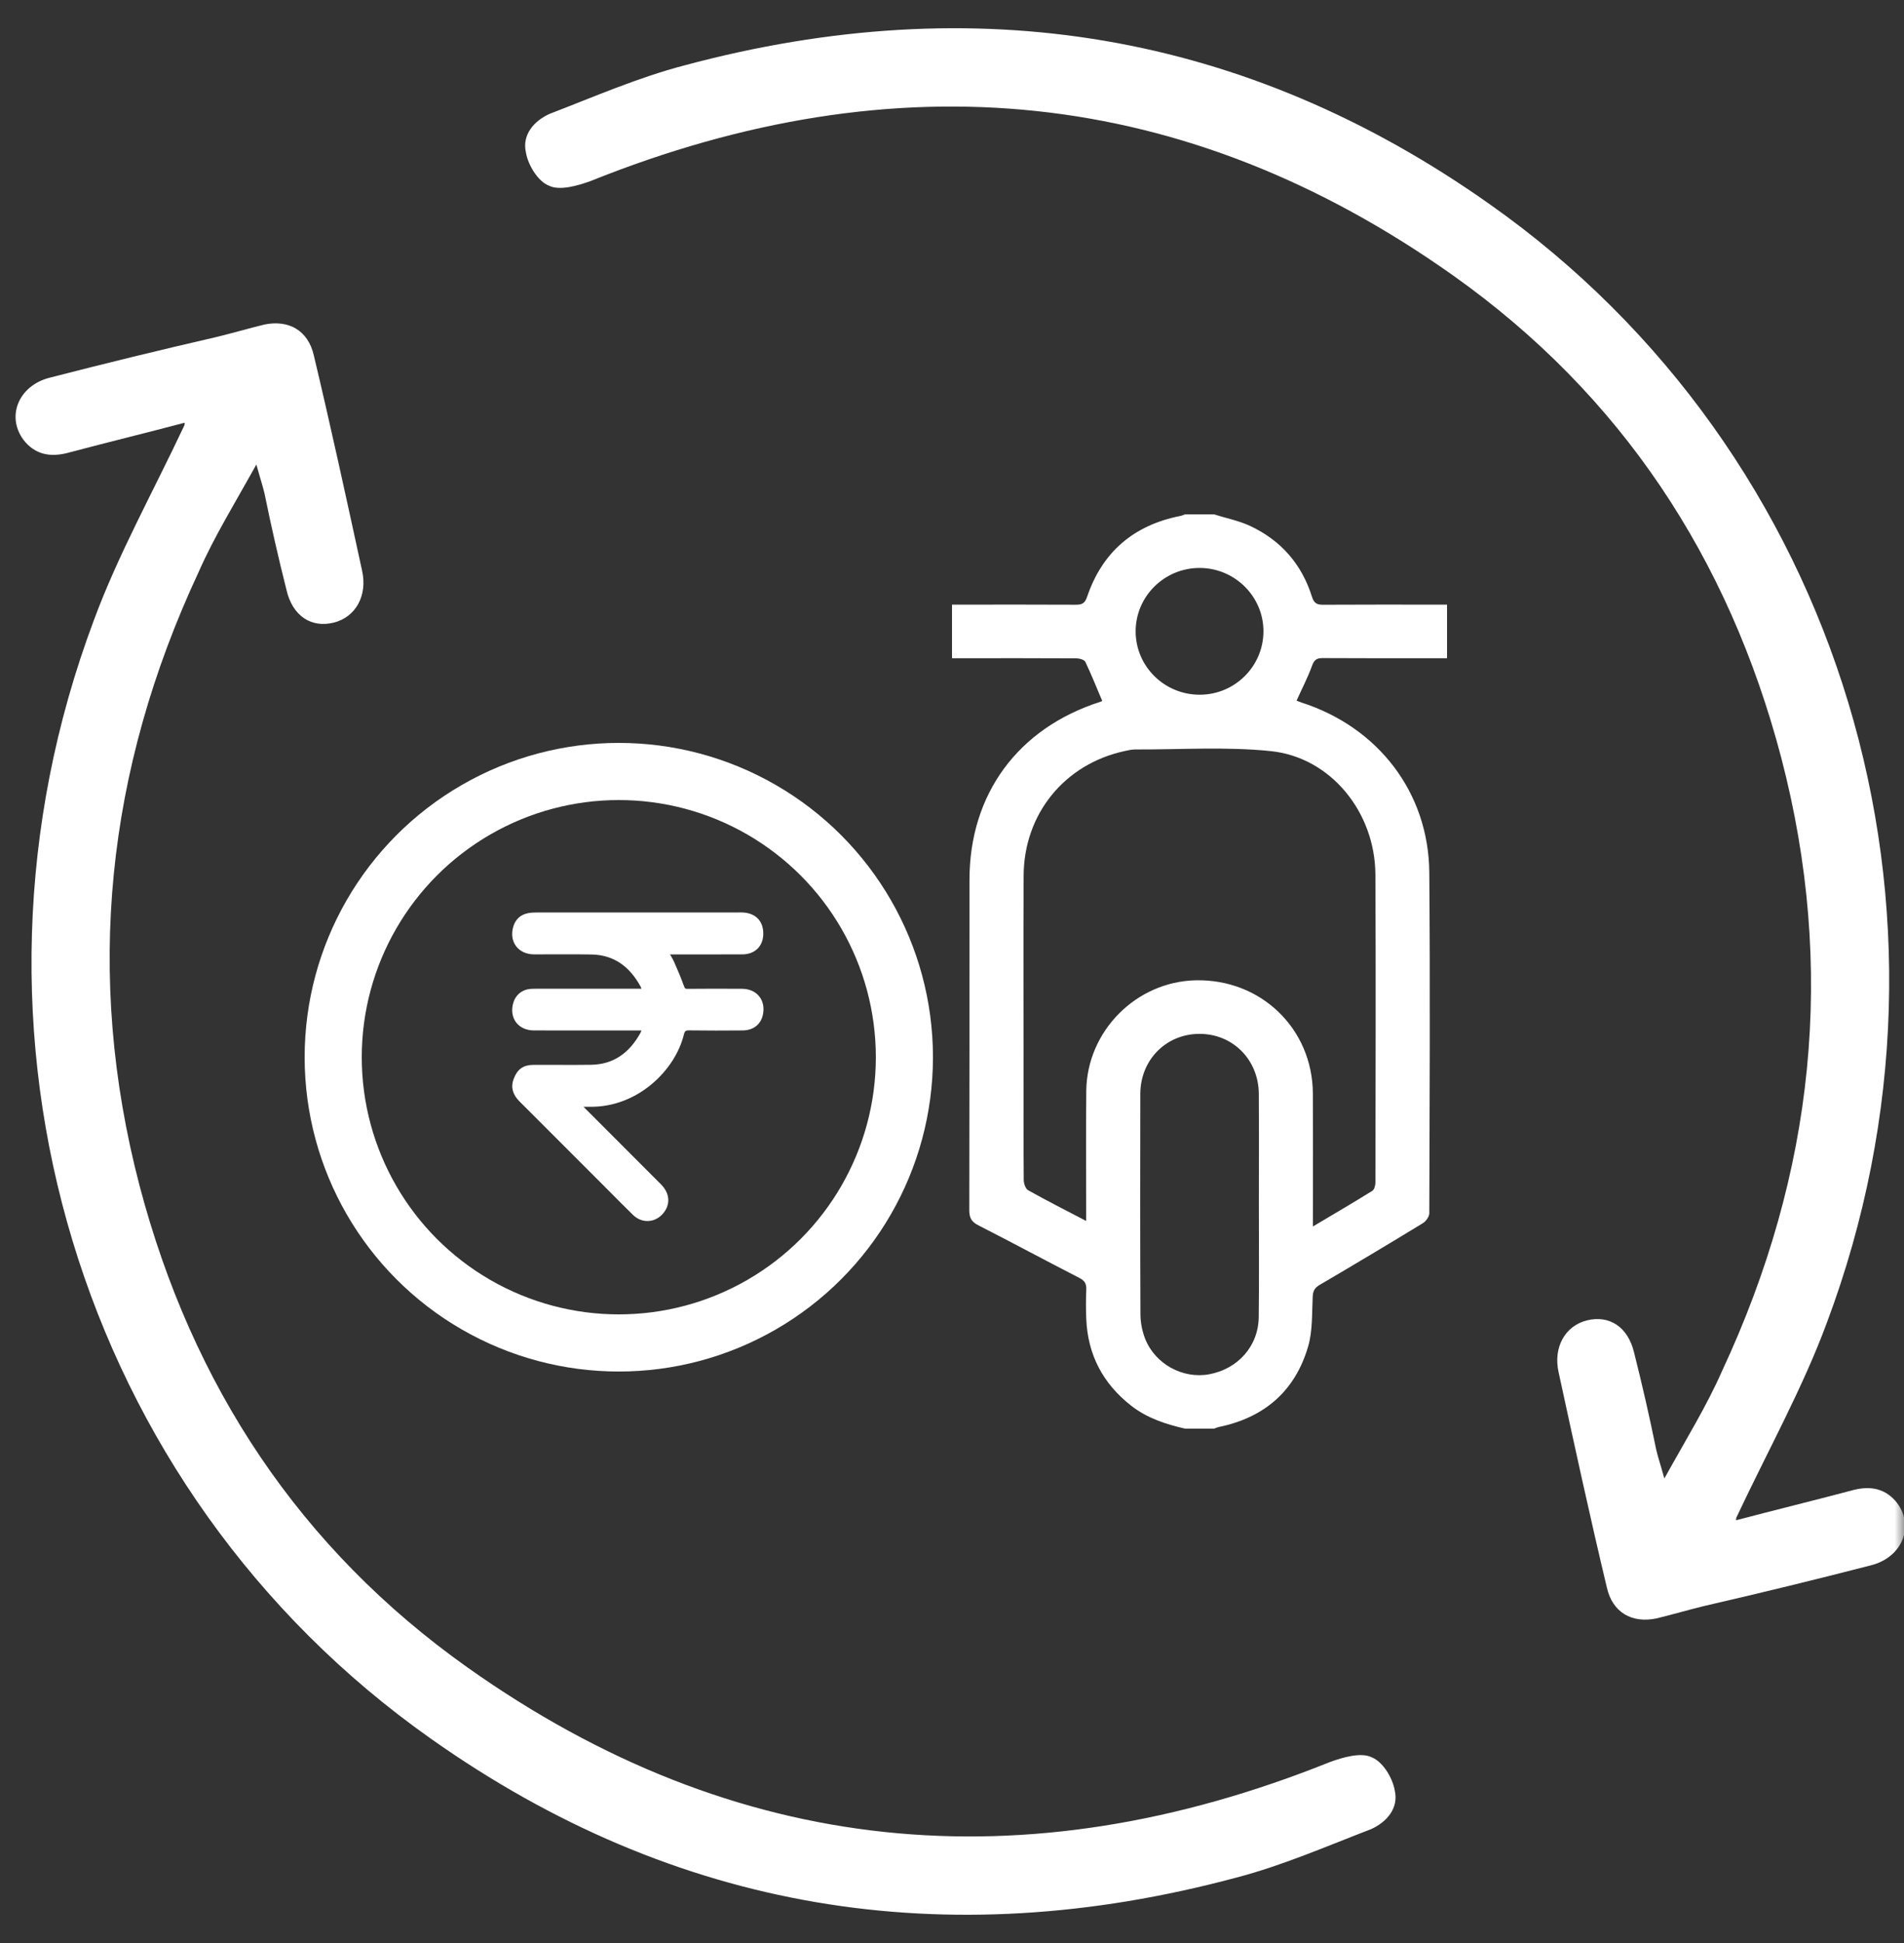
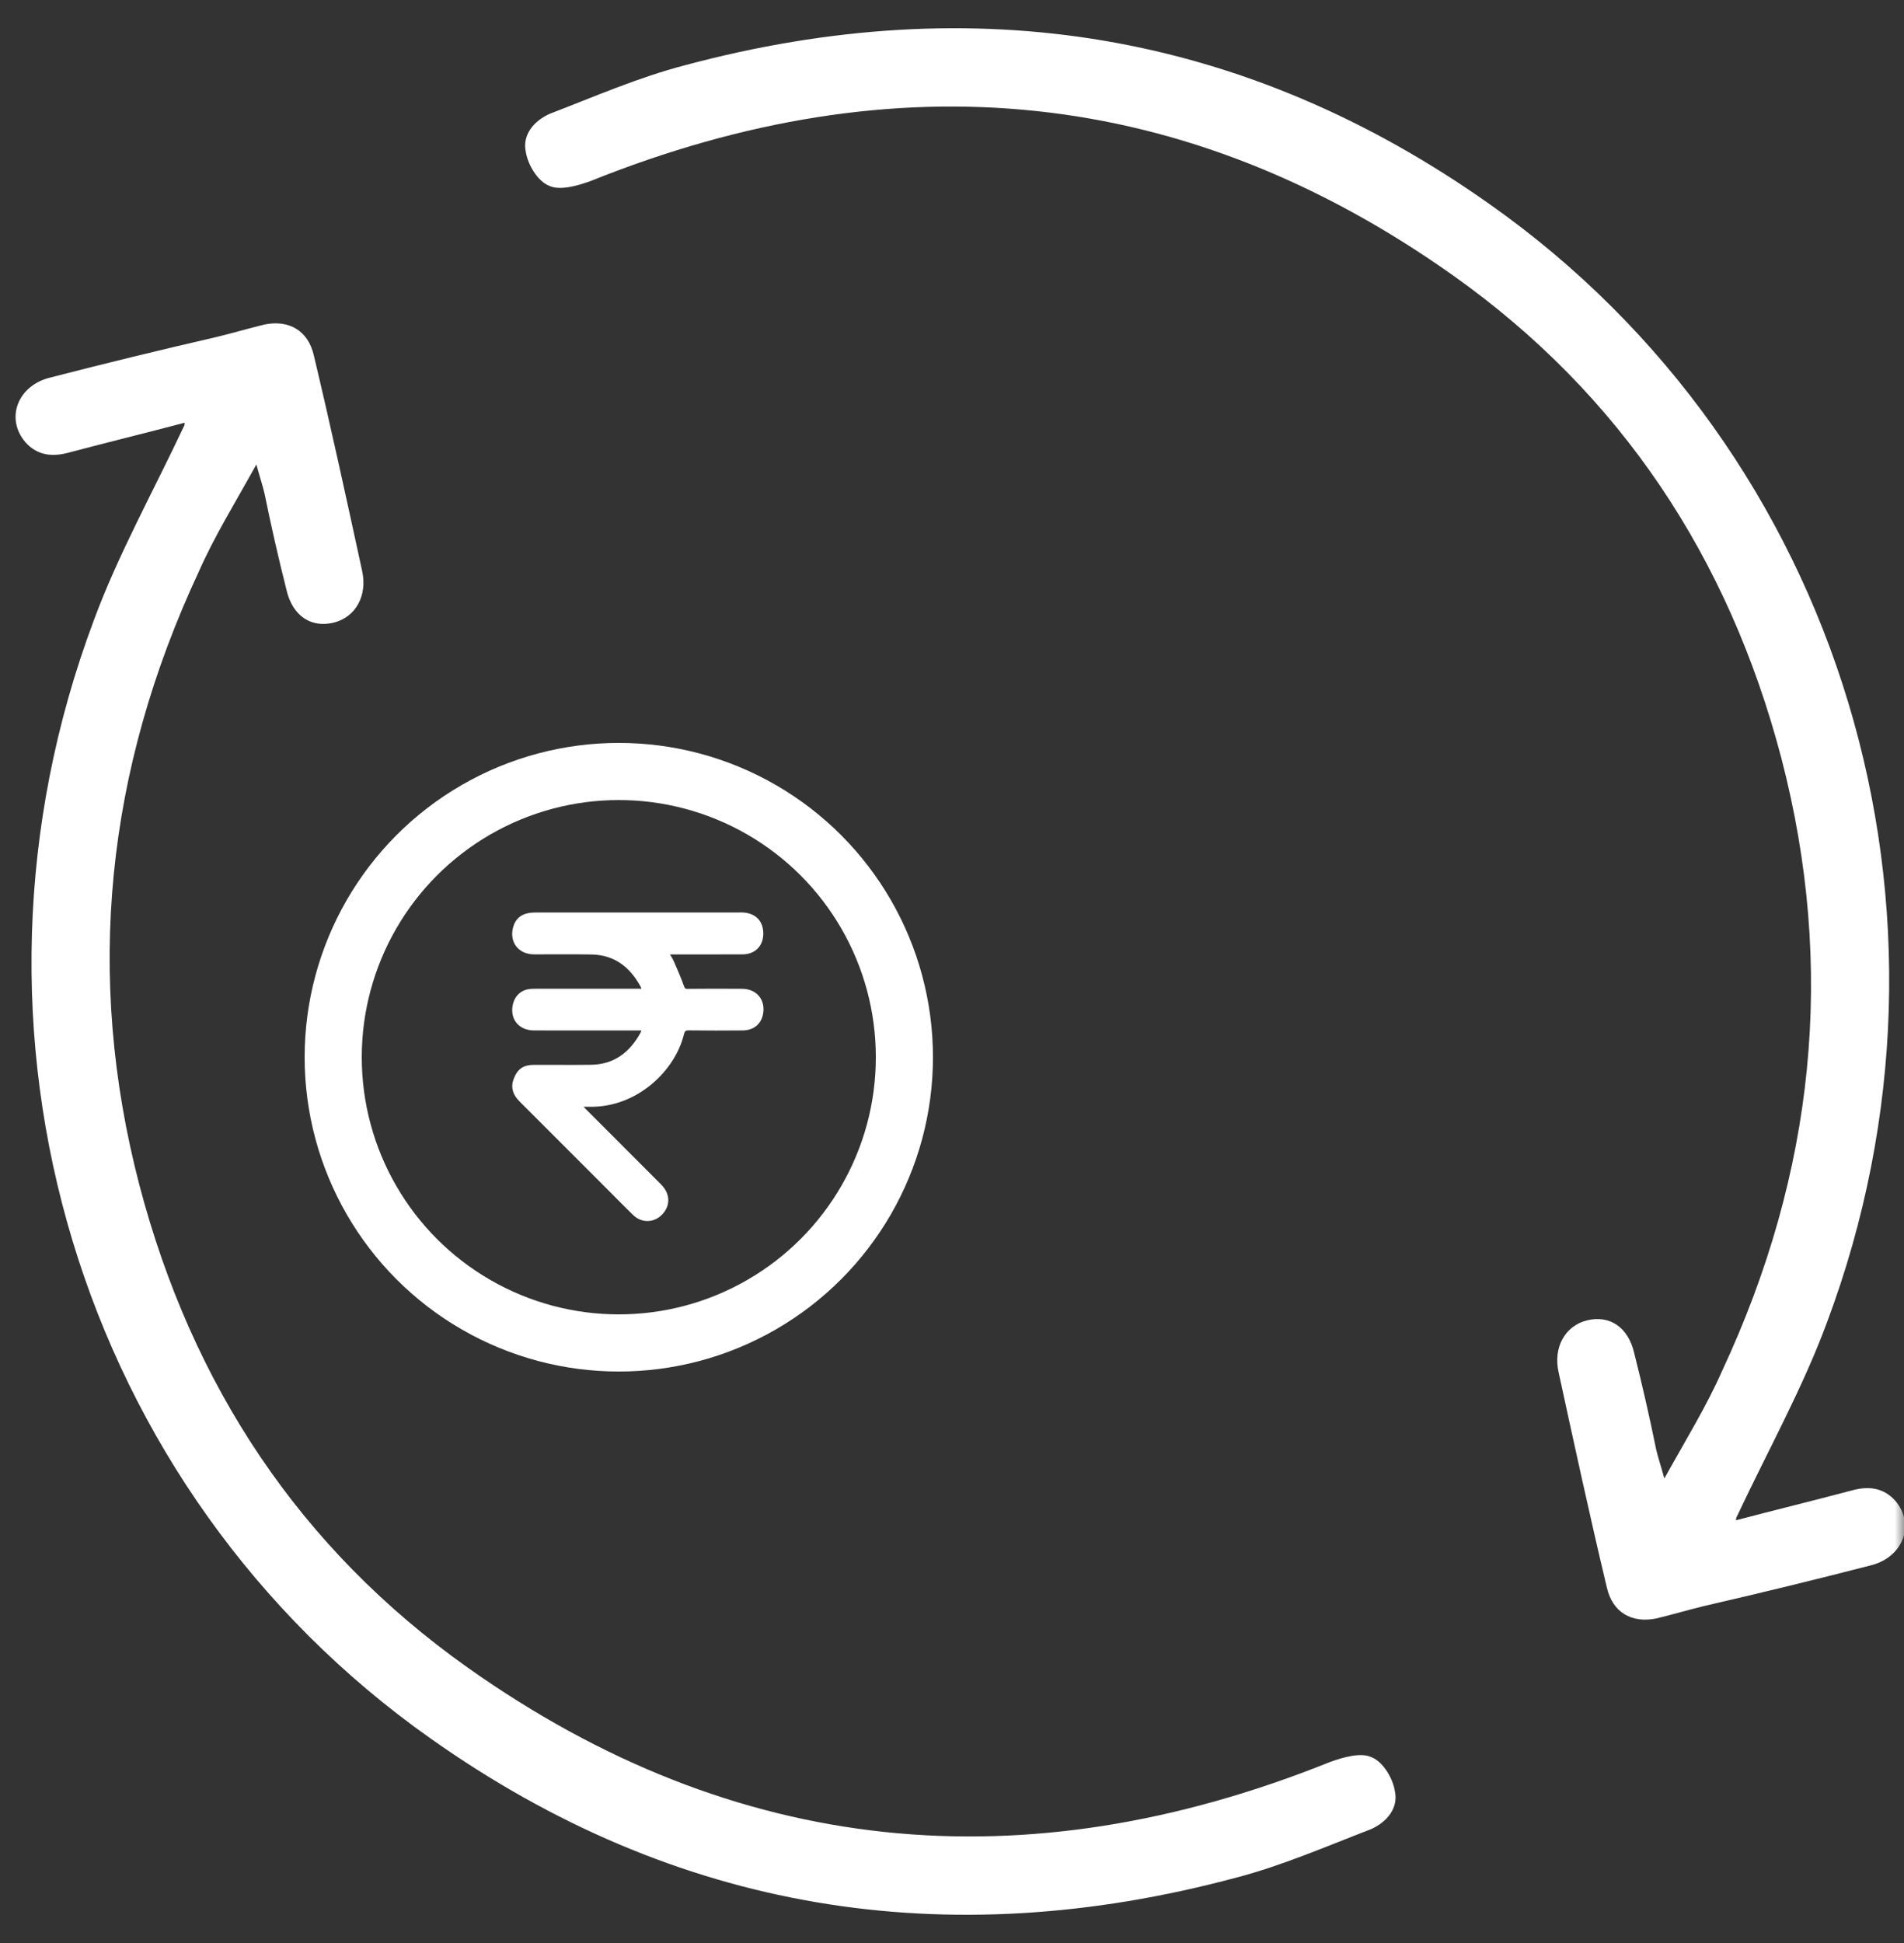
<svg xmlns="http://www.w3.org/2000/svg" width="100" height="102" viewBox="0 0 100 102" fill="none">
  <rect x="0" y="0" width="100" height="102" fill="#333333" stroke="none" />
  <mask id="mask0_1937_5489" style="mask-type:alpha" maskUnits="userSpaceOnUse" x="0" y="0" width="100" height="102">
    <rect width="100" height="102" fill="#D9D9D9" />
  </mask>
  <g mask="url(#mask0_1937_5489)">
    <path d="M91.175 79.809C93.215 79.271 95.224 78.781 97.185 78.262C98.065 78.007 98.891 78.051 99.549 78.791C100.61 80.046 99.941 81.765 98.241 82.179C95.352 82.924 92.416 83.64 89.509 84.308C88.659 84.515 87.857 84.751 87.007 84.959C85.723 85.231 84.696 84.662 84.395 83.344C83.499 79.592 82.681 75.822 81.862 72.051C81.562 70.733 82.2 69.595 83.359 69.312C84.518 69.03 85.515 69.646 85.833 71.042C86.252 72.7 86.641 74.406 86.982 76.083C87.07 76.471 87.189 76.81 87.413 77.615C88.57 75.532 89.642 73.797 90.448 71.964C95.298 61.573 96.436 50.818 93.552 39.774C90.791 29.273 85.128 20.708 76.323 14.464C62.266 4.506 47.089 3.049 31.022 9.503C30.345 9.75 29.387 10.024 28.835 9.749C28.253 9.523 27.732 8.667 27.621 7.999C27.409 7.068 28.058 6.337 28.872 5.975C31.197 5.081 33.534 4.061 35.959 3.429C51.219 -0.659 65.409 1.653 78.243 10.722C96.755 23.768 104.041 47.859 95.949 69.436C94.688 72.854 92.864 76.123 91.188 79.683L91.175 79.809Z" fill="white" />
    <path d="M9.701 22.191C7.662 22.729 5.653 23.219 3.692 23.738C2.812 23.994 1.986 23.949 1.328 23.209C0.267 21.953 0.936 20.235 2.636 19.821C5.525 19.076 8.461 18.36 11.368 17.692C12.218 17.485 13.02 17.249 13.87 17.041C15.154 16.769 16.181 17.338 16.482 18.656C17.377 22.408 18.196 26.178 19.015 29.949C19.315 31.267 18.677 32.405 17.518 32.688C16.359 32.97 15.362 32.354 15.044 30.958C14.625 29.3 14.236 27.594 13.895 25.917C13.806 25.529 13.688 25.19 13.464 24.385C12.307 26.468 11.235 28.203 10.429 30.036C5.579 40.427 4.441 51.182 7.325 62.226C10.086 72.727 15.749 81.292 24.554 87.536C38.611 97.494 53.788 98.951 69.855 92.498C70.532 92.25 71.49 91.976 72.042 92.251C72.624 92.478 73.145 93.333 73.256 94.001C73.468 94.932 72.819 95.663 72.005 96.025C69.68 96.919 67.343 97.939 64.918 98.571C49.658 102.659 35.468 100.347 22.634 91.278C4.122 78.232 -3.164 54.141 4.928 32.564C6.189 29.146 8.013 25.877 9.689 22.317L9.701 22.191Z" fill="white" />
    <path d="M33.8 53.996C33.711 53.996 33.628 53.996 33.545 53.996C31.711 53.996 29.877 53.999 28.043 53.994C27.283 53.992 26.85 53.413 27.049 52.688C27.155 52.305 27.457 52.05 27.856 52.014C27.965 52.005 28.074 52.005 28.184 52.005C29.971 52.005 31.758 52.005 33.546 52.005H33.831C33.79 51.895 33.771 51.813 33.731 51.741C33.155 50.688 32.31 50.031 31.071 50.007C30.065 49.988 29.057 50.005 28.05 50.001C27.286 49.999 26.84 49.406 27.053 48.677C27.156 48.323 27.395 48.105 27.755 48.035C27.892 48.008 28.034 48.002 28.174 48.002C31.725 48 35.276 48 38.827 48C38.905 48 38.983 47.998 39.061 48.005C39.671 48.057 40.013 48.451 39.987 49.071C39.964 49.631 39.581 49.999 38.995 50.001C37.762 50.006 36.529 50.003 35.295 50.003C35.212 50.003 35.128 50.003 35.011 50.003C35.123 50.197 35.234 50.356 35.31 50.53C35.495 50.95 35.676 51.372 35.831 51.803C35.885 51.953 35.936 52.011 36.1 52.01C37.06 52.002 38.02 52.001 38.98 52.008C39.703 52.014 40.128 52.567 39.966 53.269C39.862 53.717 39.512 53.991 39.003 53.994C38.066 54.001 37.13 54.005 36.193 53.991C35.965 53.988 35.879 54.054 35.823 54.28C35.367 56.14 33.421 58.035 30.991 58.002C30.82 58 30.649 58.002 30.418 58.002C30.508 58.099 30.561 58.158 30.618 58.214C31.959 59.556 33.301 60.896 34.641 62.24C35.062 62.662 35.113 63.161 34.791 63.587C34.417 64.082 33.766 64.143 33.32 63.711C32.899 63.304 32.491 62.885 32.077 62.471C30.504 60.897 28.932 59.323 27.358 57.752C27.051 57.445 26.91 57.105 27.073 56.673C27.249 56.206 27.52 56.003 28.024 56.001C29.03 55.997 30.037 56.011 31.044 55.997C32.283 55.979 33.133 55.332 33.718 54.283C33.752 54.222 33.774 54.155 33.798 54.089C33.804 54.069 33.799 54.044 33.799 53.997L33.8 53.996Z" fill="white" stroke="white" stroke-width="0.2" />
    <circle cx="32.5" cy="55.5" r="15" stroke="white" stroke-width="3" />
-     <path d="M63.759 27.001C64.398 27.203 65.072 27.335 65.673 27.617C67.29 28.378 68.377 29.635 68.907 31.331C69.016 31.679 69.176 31.749 69.503 31.747C71.473 31.735 73.443 31.741 75.413 31.741C75.599 31.741 75.784 31.741 76 31.741V34.554C75.797 34.554 75.614 34.554 75.43 34.554C73.444 34.554 71.458 34.56 69.473 34.547C69.155 34.545 69.021 34.639 68.91 34.949C68.689 35.561 68.385 36.144 68.097 36.78C68.153 36.801 68.259 36.85 68.369 36.885C72.393 38.184 75.032 41.616 75.068 45.796C75.118 51.761 75.085 57.727 75.068 63.693C75.068 63.87 74.891 64.115 74.727 64.215C72.929 65.31 71.123 66.389 69.307 67.454C69.04 67.61 68.959 67.778 68.944 68.079C68.901 68.948 68.945 69.854 68.707 70.675C68.031 73.005 66.425 74.416 64.017 74.911C63.929 74.93 63.845 74.97 63.758 75H62.244C61.228 74.765 60.25 74.45 59.413 73.796C57.925 72.634 57.132 71.121 57.052 69.248C57.029 68.733 57.031 68.216 57.052 67.701C57.066 67.399 56.975 67.234 56.689 67.086C54.913 66.176 53.157 65.228 51.378 64.321C51.012 64.135 50.908 63.919 50.908 63.526C50.921 57.746 50.916 51.965 50.918 46.185C50.92 41.678 53.473 38.216 57.805 36.837C57.848 36.824 57.886 36.797 57.89 36.796C57.596 36.104 57.322 35.414 57.003 34.745C56.95 34.634 56.699 34.562 56.539 34.561C54.552 34.549 52.565 34.554 50.579 34.554C50.395 34.554 50.209 34.554 50 34.554V31.741C50.213 31.741 50.397 31.741 50.583 31.741C52.553 31.741 54.525 31.735 56.496 31.746C56.819 31.747 56.977 31.68 57.094 31.334C57.89 28.989 59.53 27.573 61.985 27.087C62.073 27.07 62.158 27.03 62.244 27C62.748 27 63.253 27 63.758 27L63.759 27.001ZM57.047 64.097C57.047 63.839 57.047 63.671 57.047 63.504C57.047 61.426 57.031 59.349 57.052 57.271C57.086 54.126 59.676 51.526 62.809 51.462C66.23 51.392 68.936 54.004 68.953 57.405C68.964 59.545 68.955 61.685 68.955 63.825C68.955 63.984 68.955 64.144 68.955 64.386C70.063 63.727 71.079 63.134 72.076 62.514C72.184 62.447 72.238 62.225 72.238 62.075C72.246 56.686 72.264 51.296 72.237 45.907C72.219 42.633 69.89 39.756 66.744 39.431C64.391 39.188 61.994 39.354 59.616 39.344C59.429 39.344 59.241 39.39 59.057 39.43C55.907 40.116 53.778 42.727 53.762 45.968C53.746 49.31 53.758 52.654 53.758 55.996C53.758 57.98 53.752 59.964 53.768 61.947C53.77 62.131 53.86 62.405 53.998 62.483C54.968 63.026 55.962 63.529 57.047 64.096V64.097ZM66.117 63.236C66.117 61.299 66.126 59.361 66.114 57.425C66.103 55.631 64.749 54.273 62.999 54.274C61.25 54.274 59.893 55.635 59.89 57.429C59.881 61.288 59.88 65.146 59.897 69.005C59.9 69.431 59.988 69.881 60.144 70.279C60.669 71.61 62.124 72.397 63.498 72.146C65.02 71.868 66.091 70.665 66.11 69.141C66.134 67.172 66.117 65.204 66.117 63.236ZM63.02 36.47C64.854 36.464 66.344 34.986 66.358 33.16C66.37 31.325 64.86 29.817 63.007 29.815C61.152 29.812 59.641 31.312 59.645 33.15C59.65 34.991 61.16 36.476 63.02 36.47Z" fill="white" />
  </g>
</svg>